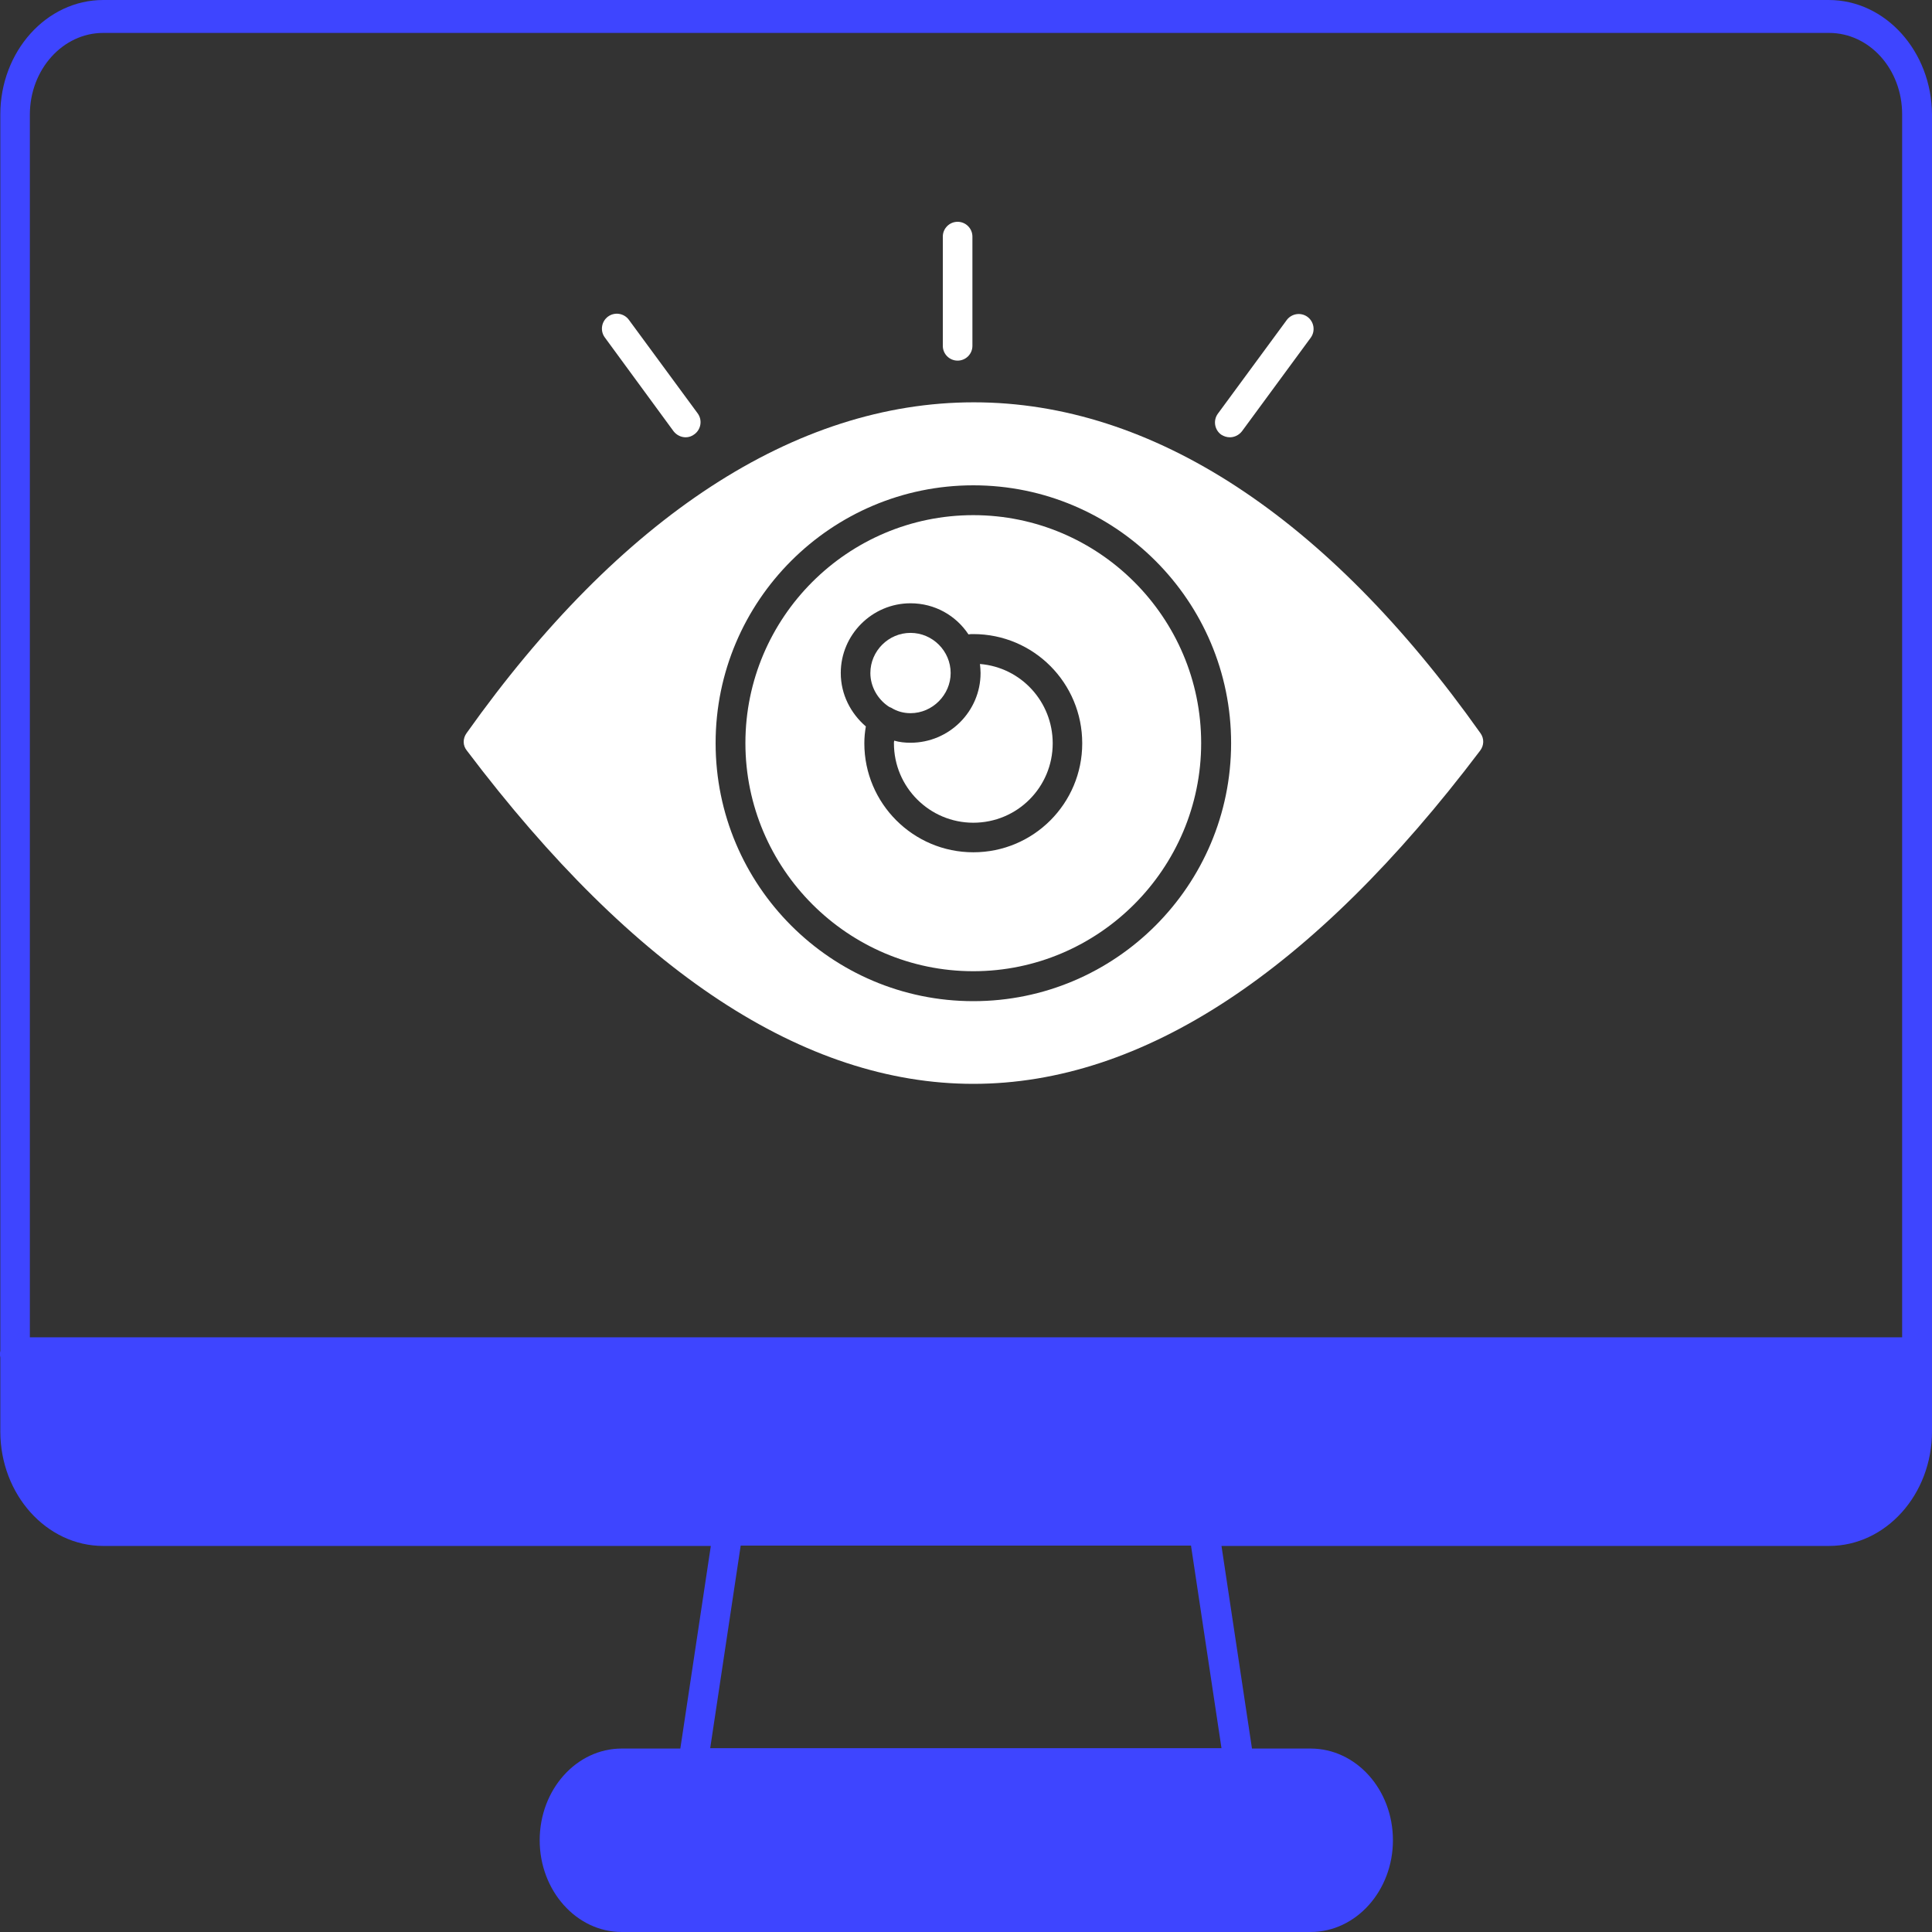
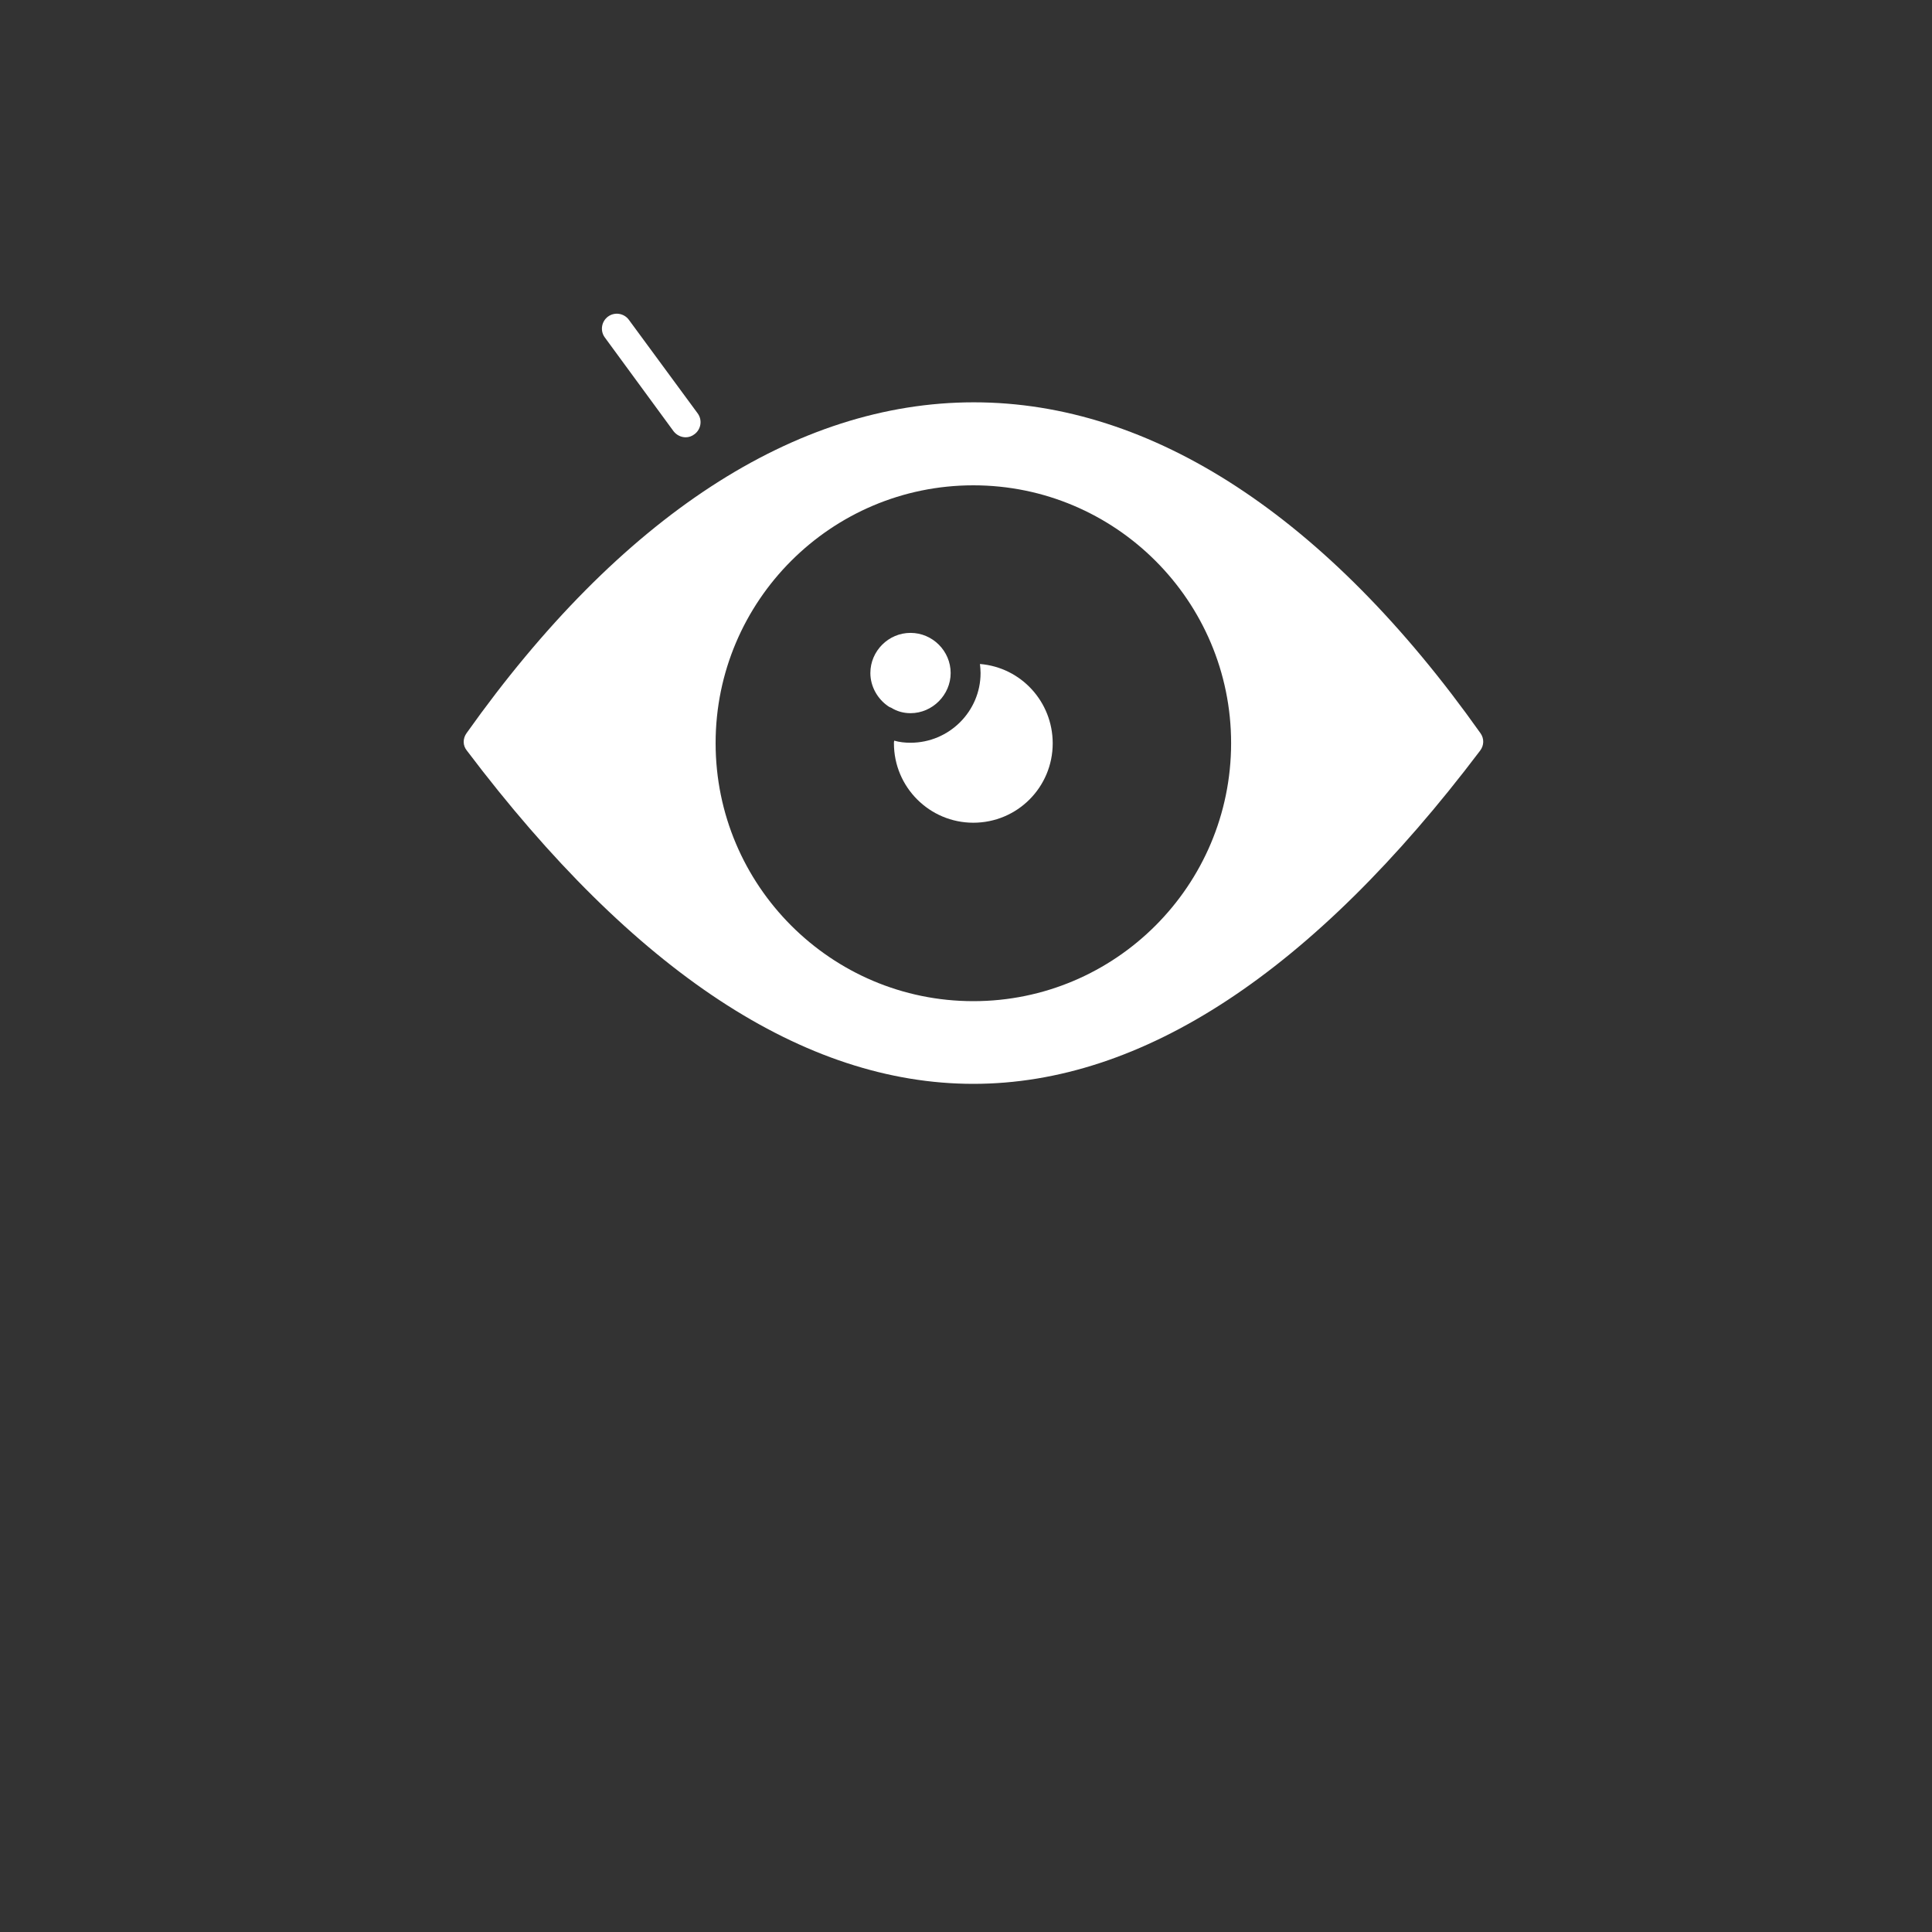
<svg xmlns="http://www.w3.org/2000/svg" width="50" height="50" viewBox="0 0 50 50" fill="none">
  <rect x="0" y="0" width="50" height="50" fill="#333333" stroke="none" />
-   <path d="M47.328 0H2.671C1.203 0 0.008 1.33 0.008 2.965V34.965C0 34.983 0 35.017 0 35.044C0 35.078 0 35.104 0.008 35.13V37.044C0.008 38.678 1.203 40.009 2.671 40.009H18.396L17.607 45.252H16.091C14.919 45.252 13.967 46.313 13.967 47.626C13.967 48.93 14.919 50 16.091 50H33.917C35.096 50 36.049 48.93 36.049 47.626C36.049 46.313 35.096 45.252 33.917 45.252H32.401L31.612 40.009H47.336C48.805 40.009 50 38.678 50 37.044V2.965C49.992 1.33 48.797 0 47.328 0ZM2.671 0.852H47.336C48.383 0.852 49.227 1.791 49.227 2.957V34.609H0.773V2.965C0.773 1.8 1.625 0.852 2.671 0.852ZM31.612 45.243H18.38L19.169 40H30.823L31.612 45.243Z" fill="#3E45FF" />
  <path d="M25.19 28.05C29.565 28.05 33.978 25.152 38.306 19.426C38.407 19.294 38.415 19.114 38.313 18.973C34.345 13.373 29.815 10.412 25.206 10.412C25.198 10.412 25.198 10.412 25.198 10.412C20.59 10.412 16.051 13.373 12.075 18.973C11.974 19.114 11.974 19.294 12.083 19.426C16.41 25.152 20.816 28.05 25.19 28.05ZM31.861 19.231C31.861 22.918 28.869 25.91 25.19 25.91C21.511 25.91 18.52 22.918 18.52 19.231C18.52 15.552 21.511 12.56 25.19 12.56C28.869 12.56 31.861 15.552 31.861 19.231Z" fill="white" />
-   <path d="M19.291 19.23C19.291 22.479 21.939 25.135 25.189 25.135C28.438 25.135 31.086 22.479 31.086 19.23C31.086 15.98 28.438 13.332 25.189 13.332C21.939 13.332 19.291 15.98 19.291 19.23ZM28.008 19.237C28.008 20.792 26.751 22.057 25.189 22.057C23.634 22.057 22.369 20.792 22.369 19.237C22.369 19.081 22.384 18.941 22.408 18.8C22.017 18.464 21.759 17.972 21.759 17.417C21.759 16.425 22.572 15.613 23.564 15.613C24.197 15.613 24.743 15.933 25.064 16.418C25.103 16.41 25.149 16.41 25.189 16.41C26.751 16.41 28.008 17.675 28.008 19.237Z" fill="white" />
  <path d="M23.564 19.222C23.416 19.222 23.275 19.207 23.143 19.168C23.135 19.191 23.135 19.215 23.135 19.238C23.135 20.371 24.056 21.292 25.189 21.292C26.33 21.292 27.244 20.371 27.244 19.238C27.244 18.16 26.423 17.27 25.361 17.184C25.369 17.262 25.377 17.34 25.377 17.418C25.377 18.41 24.564 19.222 23.564 19.222Z" fill="white" />
  <path d="M24.603 17.418C24.603 16.848 24.134 16.379 23.564 16.379C22.994 16.379 22.525 16.848 22.525 17.418C22.525 17.769 22.713 18.09 22.986 18.277C23.01 18.293 23.033 18.308 23.064 18.316C23.213 18.41 23.385 18.457 23.564 18.457C24.134 18.457 24.603 17.98 24.603 17.418Z" fill="white" />
  <path d="M17.432 11.161C17.511 11.262 17.628 11.317 17.745 11.317C17.823 11.317 17.901 11.293 17.971 11.239C18.143 11.114 18.182 10.872 18.057 10.7L16.276 8.278C16.151 8.106 15.909 8.067 15.737 8.192C15.565 8.317 15.526 8.56 15.651 8.731L17.432 11.161Z" fill="white" />
-   <path d="M31.829 11.317C31.946 11.317 32.063 11.262 32.142 11.161L33.922 8.739C34.047 8.567 34.008 8.325 33.837 8.2C33.665 8.075 33.423 8.114 33.298 8.286L31.517 10.708C31.392 10.88 31.431 11.122 31.602 11.247C31.673 11.293 31.751 11.317 31.829 11.317Z" fill="white" />
-   <path d="M24.783 9.333C24.994 9.333 25.166 9.162 25.166 8.951V6.123C25.166 5.912 24.994 5.74 24.783 5.74C24.572 5.74 24.4 5.912 24.4 6.123V8.951C24.4 9.162 24.572 9.333 24.783 9.333Z" fill="white" />
</svg>